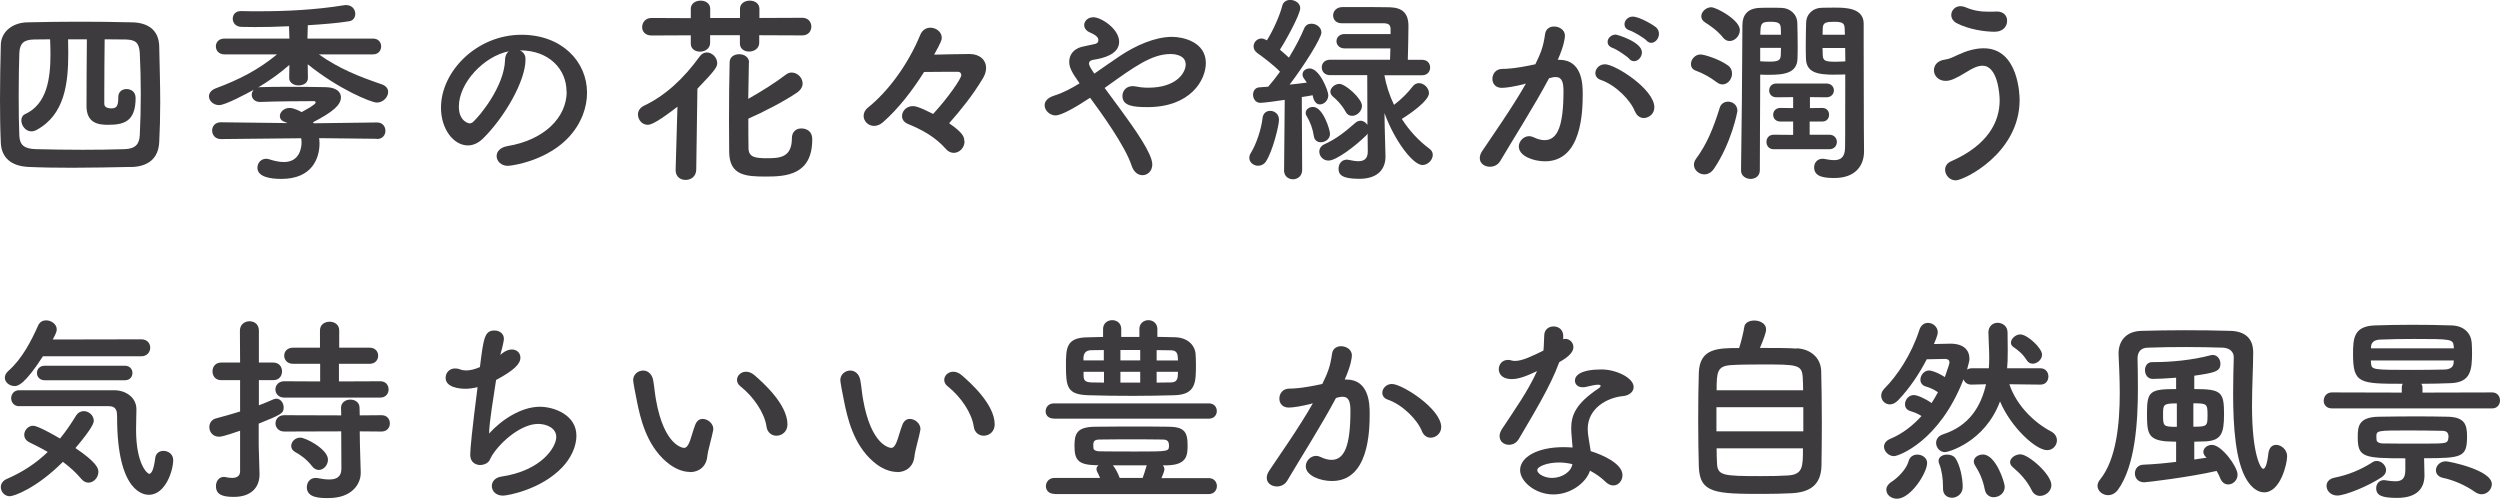
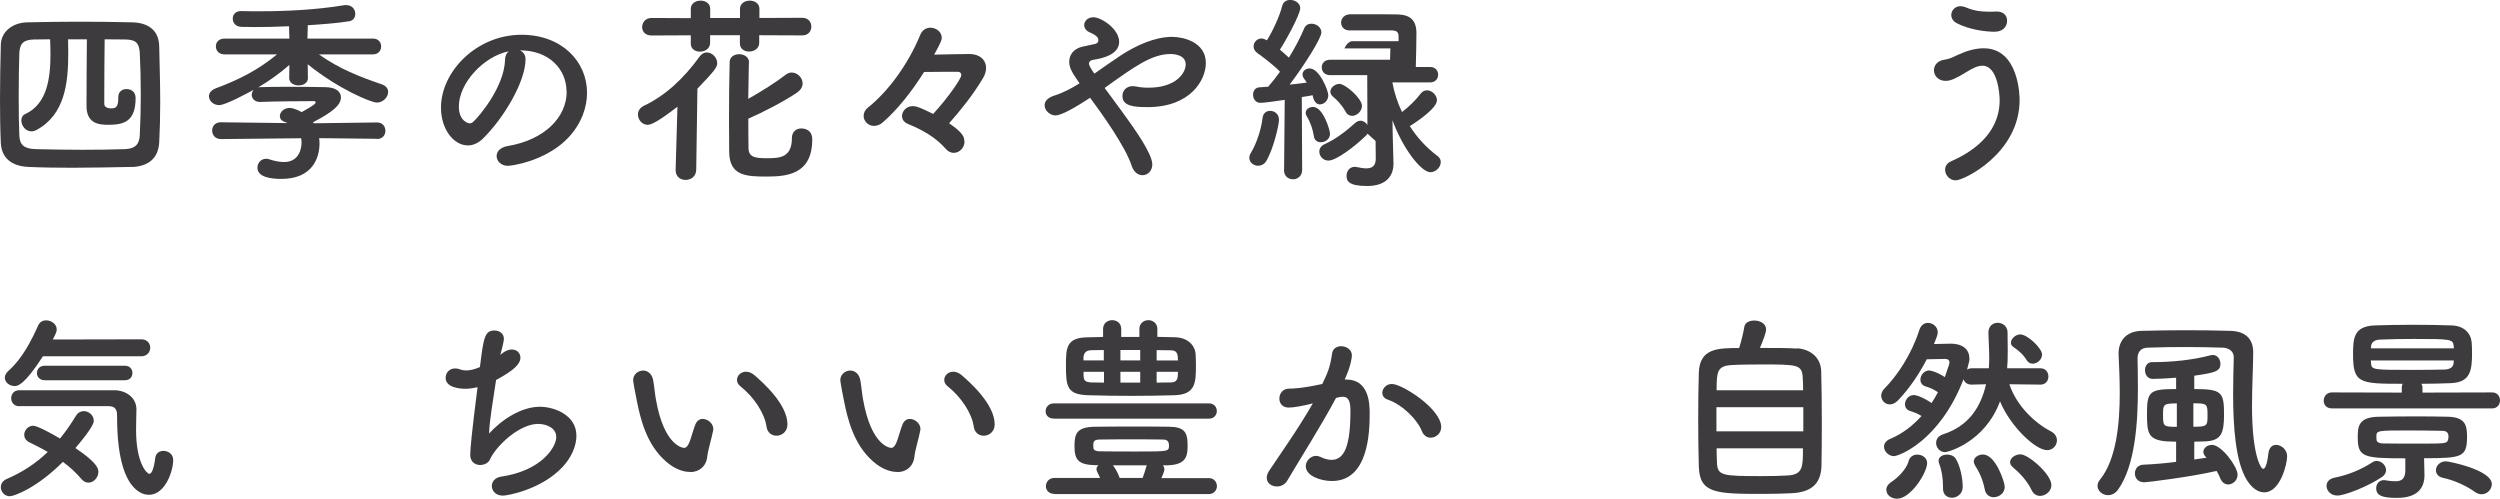
<svg xmlns="http://www.w3.org/2000/svg" id="_レイヤー_2" viewBox="0 0 275.41 54.94">
  <defs>
    <style>.cls-1{fill:#3e3b3f;stroke-width:0px;}</style>
  </defs>
  <g id="_内容">
    <path class="cls-1" d="M14.46,18.39c-2.2.04-4.38.09-6.49.09-1.65,0-3.26-.02-4.84-.09-1.91-.09-2.97-1.03-3.04-2.66-.07-1.54-.09-3.15-.09-4.8,0-1.98.04-4,.09-5.98.02-1.41,1.23-2.44,2.88-2.49,1.91-.04,3.78-.07,5.68-.07s3.85.02,5.92.07c1.72.04,2.93.84,2.97,2.64.04,1.98.11,4.14.11,6.21,0,1.52-.04,3.01-.11,4.36-.09,1.78-1.21,2.68-3.08,2.73ZM13.03,10.69c0-.59.44-.88.9-.88.51,0,1.01.29,1.01.99,0,2.64-1.34,2.95-3.08,2.95-1.08,0-2.33-.22-2.33-2.07,0-2.13.02-4.91.04-7.35h-2.07c0,.51.02,1.01.02,1.52,0,3.3-.37,6.78-3.5,8.47-.2.11-.4.15-.57.15-.64,0-1.1-.64-1.1-1.21,0-.29.13-.57.44-.7,2.38-1.1,2.77-3.89,2.77-6.58,0-.55-.02-1.12-.04-1.65-.59,0-1.19.02-1.76.02-1.21.02-1.58.48-1.63,1.5-.04,1.14-.07,2.95-.07,4.75,0,1.63.02,3.23.07,4.33.04,1.06.55,1.47,1.85,1.5,1.61.04,3.34.07,5.13.07,1.54,0,3.1-.02,4.64-.07,1.23-.04,1.61-.62,1.65-1.56.07-1.36.11-2.93.11-4.49s-.04-3.15-.11-4.53c-.07-1.17-.48-1.47-1.56-1.5-.75,0-1.54-.02-2.31-.02-.02,1.94-.04,4.11-.04,5.92v1.21c0,.46.64.48.77.48.55,0,.77-.22.77-1.14v-.11Z" />
    <path class="cls-1" d="M41.5,15.29l-6.34-.07c.02.2.04.37.04.57,0,1.61-.79,3.92-4.2,3.92-1.23,0-2.64-.22-2.64-1.23,0-.51.37-.99.97-.99.11,0,.24.02.37.07.55.18,1.1.29,1.58.29,1.72,0,1.94-1.56,1.94-2.16,0-.15-.02-.31-.04-.46l-8.82.09h-.02c-.64,0-.97-.46-.97-.95,0-.44.31-.9.95-.9h.02l7.35.09-.33-.13c-.37-.13-.53-.37-.53-.64,0-.44.44-.9,1.08-.9.53,0,1.28.44,1.32.46,1.5-.81,1.54-.99,1.54-1.06,0-.09-.07-.15-.13-.15-1.12,0-4.25.02-5.94.09h-.07c-.59,0-.9-.4-.9-.79,0-.2.09-.4.22-.55-.81.44-3.12,1.69-3.81,1.69-.64,0-1.12-.48-1.12-.97,0-.33.22-.68.75-.88,2.66-.99,4.69-2.05,6.75-3.74h-5.79c-.64,0-.95-.44-.95-.88s.31-.86.95-.86h7.15l-.04-1.36c-1.36.07-2.68.09-3.78.09-.55,0-1.06-.02-1.47-.02-.64-.02-.95-.46-.95-.9s.29-.84.9-.84h.04c.64.02,1.34.02,2.07.02,2.79,0,6.14-.15,9.22-.66.09-.02.18-.02.26-.02.66,0,1.01.48,1.01.97,0,.37-.22.75-.68.81-1.19.2-2.84.33-4.55.44l-.04,1.47h7.22c.62,0,.9.44.9.86,0,.44-.29.88-.9.88h-5.96c2.22,1.58,4.47,2.46,6.93,3.3.51.18.7.51.7.84,0,.57-.55,1.17-1.25,1.17-.59,0-4.18-1.45-7.61-4.22l.02,1.5v.02c0,.55-.51.81-1.03.81s-1.03-.29-1.03-.81v-.02l.02-1.43c-1.08.95-2.2,1.74-3.45,2.49.07-.02.15-.04.24-.04.75-.02,1.78-.04,2.84-.04,1.65,0,3.39.02,4.33.04,1.25.02,1.72.55,1.72,1.12,0,.84-.88,1.61-3.08,2.75.02.04.07.07.09.11l6.95-.09h.02c.62,0,.92.46.92.92s-.31.9-.92.9h-.02Z" />
    <path class="cls-1" d="M62.41,10.08c0-2.44-1.91-4.53-5.1-4.53h-.04c.35.15.62.48.62.92v.11c0,2.31-2.27,6.31-4.69,8.69-.55.53-1.12.75-1.65.75-1.56,0-2.97-1.76-2.97-4.16,0-3.98,3.92-8.03,8.87-8.03,4.44,0,7.22,2.95,7.22,6.38,0,.81-.15,1.65-.48,2.49-1.94,4.88-7.92,5.57-8.23,5.57-.77,0-1.25-.53-1.25-1.08,0-.48.37-.95,1.21-1.1,4-.66,6.51-3.12,6.51-6.01ZM56.05,5.65c-2.75.55-5.5,3.48-5.5,6.09,0,1.65,1.1,1.85,1.17,1.85.13,0,.29-.04.42-.18.66-.59,3.41-3.85,3.5-6.82,0-.44.18-.77.42-.95Z" />
    <path class="cls-1" d="M74.64,11.75c-2.05,1.58-2.88,2-3.28,2-.64,0-1.08-.57-1.08-1.14,0-.37.2-.73.64-.95,2.33-1.1,4.36-2.95,6.16-5.44.22-.31.51-.44.79-.44.57,0,1.14.55,1.14,1.17,0,.42-.2.77-2.18,2.82l-.13,8.93c-.02.75-.59,1.12-1.17,1.12s-1.1-.35-1.1-1.08v-.04l.2-6.95ZM83.64,3.87v.84c0,.64-.57.97-1.12.97-.51,0-1.01-.29-1.01-.88v-.92h-3.28v.84c0,.64-.57.97-1.12.97-.51,0-1.01-.29-1.01-.88v-.92l-4.33.02c-.7,0-1.03-.46-1.03-.92,0-.51.37-1.01,1.03-1.01l4.33.02V.97c0-.59.53-.9,1.08-.9s1.06.31,1.06.9v1.01h3.28V.97c0-.59.53-.9,1.08-.9s1.06.31,1.06.9v1.01l4.73-.02c.66,0,.99.48.99.97s-.33.97-.99.97l-4.73-.02ZM82.5,6.91c-.02,1.21-.04,2.57-.07,3.98,1.41-.79,3.06-1.83,4.16-2.68.2-.15.42-.22.62-.22.64,0,1.21.57,1.21,1.21,0,.33-.18.68-.57.97-1.41.97-3.87,2.24-5.41,2.9,0,1.17,0,2.29.02,3.3.04.95.73,1.06,2.05,1.06,1.39,0,2.73-.07,2.73-2.22,0-.73.51-1.06,1.03-1.06.44,0,1.21.18,1.21,1.21,0,3.89-2.84,4.09-5.08,4.09s-4.03-.11-4.07-2.68c0-1.08-.02-2.31-.02-3.56,0-2.2.02-4.51.07-6.34,0-.62.53-.9,1.06-.9s1.08.31,1.08.92v.02Z" />
    <path class="cls-1" d="M106.26,15.56c0,.73-.57,1.28-1.19,1.28-.29,0-.62-.13-.88-.44-1.14-1.3-2.57-2.09-4.18-2.75-.46-.2-.64-.53-.64-.86,0-.55.48-1.1,1.19-1.1.2,0,.59.02,2.24.86,1.61-1.74,3.1-3.89,3.1-4.27,0-.2-.11-.37-.4-.37-.9,0-2.22,0-3.7.02-1.34,2.13-2.88,4.09-4.51,5.52-.35.31-.68.42-1.01.42-.64,0-1.14-.53-1.14-1.1,0-.33.15-.66.48-.92,2.2-1.76,4.4-4.71,5.76-8.01.22-.55.68-.79,1.12-.79.62,0,1.25.46,1.25,1.12,0,.18-.04.42-.84,1.85,1.19-.02,2.75-.07,3.89-.07s1.83.66,1.83,1.54c0,.35-.11.75-.35,1.14-1.12,1.87-2.44,3.5-3.72,4.95,1.61,1.1,1.67,1.56,1.67,1.98Z" />
    <path class="cls-1" d="M116.31,12.72c-.66,0-1.23-.55-1.23-1.12,0-.42.29-.81,1.03-1.06.95-.29,1.87-.77,2.82-1.36-.92-1.28-1.14-1.8-1.14-2.38,0-.77.48-1.39,1.34-1.63.4-.11,1.1-.22,1.52-.33.24-.07.35-.2.35-.4,0-.15,0-.46-.88-.84-.48-.2-.68-.51-.68-.84,0-.44.4-.86,1.01-.86.86,0,2.84,1.28,2.84,2.71s-1.91,1.83-2.75,1.96c-.31.04-.57.15-.57.42s.26.64.59,1.12c.88-.62,1.83-1.28,2.84-1.96,1.72-1.14,3.83-2.09,5.72-2.09,1.19,0,3.72.55,3.72,2.88,0,1.91-1.72,4.86-6.42,4.86-1.52,0-2.77-.11-2.77-1.23,0-.55.4-1.08,1.12-1.08.13,0,.26.02.4.04.4.09.86.13,1.34.13,3.04,0,4.11-1.61,4.11-2.57,0-1.14-1.54-1.14-1.65-1.14-2.07,0-3.94,1.34-7.28,3.74.55.77,1.19,1.58,1.8,2.44,1.54,2.11,3.45,4.8,3.45,5.98,0,.75-.53,1.19-1.08,1.19-.46,0-.95-.31-1.19-1.03-.7-2.18-3.43-5.94-4.58-7.5-1.56,1.03-3.15,1.94-3.78,1.94Z" />
-     <path class="cls-1" d="M138.6,18.26c-.48,0-.97-.35-.97-.86,0-.18.04-.37.18-.57.59-.97,1.14-2.57,1.28-3.85.07-.53.44-.77.84-.77.48,0,.97.35.97.99,0,.59-.66,3.37-1.43,4.58-.22.33-.55.48-.86.48ZM141.46,18.72l.07-7.72c-.55.09-2.27.33-2.68.33-.53,0-.81-.46-.81-.9,0-.4.24-.79.7-.81.26-.02.59-.04.97-.07.4-.46.86-1.03,1.3-1.65-.68-.73-1.98-1.69-2.49-2.05-.29-.2-.42-.48-.42-.73,0-.46.37-.88.88-.88.18,0,.33.07.59.2.62-.99,1.39-2.62,1.69-3.81.11-.44.48-.64.88-.64.53,0,1.1.37,1.1.9,0,.73-1.72,3.81-2.24,4.58.35.29.7.62.99.88.7-1.14,1.32-2.33,1.67-3.19.15-.4.48-.55.81-.55.55,0,1.1.4,1.1.97,0,.62-1.89,3.63-3.5,5.74.7-.07,1.36-.15,1.89-.22-.09-.15-.2-.29-.29-.42-.13-.18-.18-.33-.18-.48,0-.4.37-.66.79-.66,1.08,0,2.05,2.44,2.05,2.95,0,.59-.48,1.01-.92,1.01-.22,0-.64-.09-.81-1.01-.31.07-.73.13-1.19.2l.04,8.03c0,.68-.51,1.03-1.01,1.03s-.99-.33-.99-1.01v-.02ZM145.51,15.67c-.37,0-.7-.2-.77-.66-.11-.79-.4-1.58-.79-2.22-.09-.13-.11-.26-.11-.37,0-.37.4-.64.81-.64,1.1,0,1.87,2.53,1.87,2.97,0,.57-.53.92-1.01.92ZM150.64,14.72c-.04.09-.09.18-.18.24-1.12,1.1-3.23,2.73-4.11,2.73-.59,0-1.01-.48-1.01-.99,0-.31.18-.64.57-.81,1.3-.59,2.33-1.41,3.39-2.35.2-.18.4-.24.59-.24.31,0,.59.2.75.46l-.02-5.48h-4.09c-.62,0-.92-.42-.92-.86s.31-.84.92-.84h6.6c0-.35.04-.79.04-1.25h-5.06c-.57,0-.88-.4-.88-.79s.31-.79.88-.79h5.08v-.57c-.02-.46-.24-.59-.68-.62h-4.73c-.62,0-.92-.44-.92-.86,0-.44.33-.9,1.01-.92h1.39c1.36,0,3.15,0,3.83.02,1.41.04,2.07.66,2.07,2.07,0,.84-.04,2.57-.07,3.72h1.58c.59,0,.88.42.88.84,0,.44-.29.86-.88.86h-4.16c.2,1.1.55,2.2,1.06,3.26.77-.57,1.58-1.39,2.05-2.02.2-.26.44-.37.7-.37.55,0,1.1.53,1.1,1.1,0,.86-2.18,2.35-2.99,2.84.81,1.28,1.87,2.42,3.06,3.3.24.18.35.42.35.66,0,.55-.53,1.12-1.14,1.12-1.03,0-3.06-2.64-4.18-5.72l.02,1.34.09,3.37v.09c0,1.19-.66,2.44-2.9,2.44-2.07,0-2.27-.57-2.27-1.12,0-.51.33-.99.9-.99.07,0,.13,0,.2.02.37.07.75.15,1.06.15.62,0,1.06-.24,1.06-1.06l-.02-1.96ZM148.24,12.3c-.46-.81-.99-1.32-1.39-1.65-.2-.18-.29-.35-.29-.55,0-.44.51-.86.99-.86.66,0,2.49,1.61,2.49,2.42,0,.59-.55,1.1-1.08,1.1-.29,0-.55-.13-.73-.46Z" />
-     <path class="cls-1" d="M167.93,9.26c-.95.24-1.94.42-2.49.42-.7,0-1.03-.48-1.03-.99,0-.55.37-1.1,1.1-1.1.33,0,1.3,0,3.63-.51.57-1.19.86-1.8,1.08-3.37.09-.55.53-.79.99-.79.57,0,1.19.37,1.19,1.01,0,.26-.11,1.14-.79,2.66h.18c2.51,0,2.57,2.71,2.57,3.72,0,1.96-.09,7.46-4.16,7.46-1.25,0-2.88-.57-2.88-1.63,0-.59.53-1.14,1.14-1.14.15,0,.31.04.46.11.46.22.88.33,1.23.33,1.43,0,2.09-1.54,2.09-5.39,0-.9-.13-1.56-.84-1.56-.11,0-.24,0-.4.04-.09.02-.22.07-.35.09-1.65,3.1-3.96,6.71-5.37,9.11-.26.44-.7.64-1.14.64-.57,0-1.12-.35-1.12-.95,0-.22.07-.48.26-.77.97-1.47,3.26-4.69,4.82-7.44l-.18.04ZM180.12,12.3c-.48-1.25-2.11-2.93-3.78-3.5-.4-.13-.59-.44-.59-.75,0-.46.42-.97,1.06-.97,1.12,0,5.44,2.73,5.44,4.75,0,.7-.59,1.17-1.17,1.17-.37,0-.75-.22-.95-.7ZM179.5,6.49c-.31-.33-1.41-1.06-1.85-1.21-.4-.15-.55-.4-.55-.66,0-.42.4-.81.9-.81.11,0,2.88.79,2.88,1.96,0,.51-.42.97-.86.97-.18,0-.37-.07-.53-.24ZM181.4,4.47c-.31-.31-1.41-.97-1.87-1.12-.42-.13-.57-.4-.57-.68,0-.4.37-.84.9-.84.77,0,2.31.95,2.57,1.17.24.22.33.48.33.73,0,.51-.4.99-.86.99-.18,0-.35-.09-.51-.24Z" />
-     <path class="cls-1" d="M189.16,9.09c-.77-.59-1.54-1.01-2.33-1.3-.4-.13-.55-.44-.55-.73,0-.51.44-1.06,1.06-1.06.37,0,2,.48,2.99,1.19.35.24.48.57.48.92,0,.59-.46,1.19-1.06,1.19-.18,0-.4-.07-.59-.22ZM187.75,19.21c-.59,0-1.14-.48-1.14-1.06,0-.22.07-.42.22-.64,1.19-1.61,1.91-3.34,2.62-5.63.13-.46.53-.68.92-.68.51,0,1.03.35,1.03,1.01,0,.11-.64,3.5-2.57,6.36-.31.46-.7.64-1.08.64ZM189.82,4.14c-.62-.77-1.45-1.34-1.98-1.67-.29-.18-.42-.44-.42-.68,0-.48.51-.99,1.1-.99.55,0,3.15,1.39,3.15,2.51,0,.64-.55,1.21-1.12,1.21-.26,0-.51-.11-.73-.37ZM191.8,18.75c.07-4.03.13-11.2.15-15.97,0-1.1.55-1.87,1.91-1.91.4-.02.79-.02,1.21-.02s.84,0,1.21.02c.88.02,1.69.66,1.72,1.65.02.77.04,1.63.04,2.44,0,.51,0,1.01-.02,1.45-.02,1.61-1.39,1.83-3.08,1.83-.33,0-.68,0-1.03-.02v1.14c0,2.49-.04,5.94-.04,9.4,0,.64-.51.95-1.01.95s-1.06-.31-1.06-.92v-.02ZM196.2,3.83c0-.24-.02-.48-.02-.7-.02-.53-.2-.73-1.1-.73s-1.1.11-1.14.92c0,.18-.02.33-.02.51h2.29ZM193.91,5.28v1.47c.33.02.64.04.95.04,1.01,0,1.3-.11,1.32-.75,0-.24.02-.51.02-.77h-2.29ZM195.41,16.44c-.55,0-.81-.4-.81-.81,0-.4.26-.79.81-.79l2.13.02v-1.47h-1.39c-.55,0-.81-.37-.81-.75s.26-.75.81-.75l1.39.02v-1.21l-1.83.02c-.55,0-.81-.37-.81-.75,0-.4.26-.77.81-.77h5.48c.55,0,.84.37.84.75,0,.4-.29.77-.84.77l-1.8-.02v1.21l1.36-.02c.51,0,.75.37.75.75s-.24.75-.75.75h-1.39v1.45h2.16c.55,0,.84.4.84.79,0,.42-.29.81-.84.81h-6.12ZM202.14,8.23c-2,0-3.17-.26-3.19-1.83-.02-.44-.02-.95-.02-1.45,0-.81.02-1.67.04-2.44.02-.99.79-1.63,1.67-1.65.46-.02.99-.02,1.52-.02,1.06,0,3.15,0,3.15,1.76v2.33c0,3.15.02,6.42.02,9.02,0,1.03.02,1.96.02,2.73,0,1.56-.95,2.93-3.26,2.93-1.03,0-2.24-.09-2.24-1.17,0-.48.33-.95.92-.95.07,0,.13,0,.22.02.37.07.73.13,1.06.13.66,0,1.19-.26,1.21-1.34,0-.26.02-.66.02-6.91v-1.19c-.37.02-.77.02-1.14.02ZM203.24,3.83c0-.2-.02-.42-.02-.62-.02-.57-.11-.81-1.14-.81-.9,0-1.28.07-1.28.75,0,.22-.02.44-.02.68h2.46ZM200.78,5.28c0,.26.02.53.02.77.02.66.29.75,1.41.75.33,0,.68-.02,1.08-.04,0-.51-.02-.99-.02-1.47h-2.49Z" />
+     <path class="cls-1" d="M138.6,18.26c-.48,0-.97-.35-.97-.86,0-.18.04-.37.18-.57.59-.97,1.14-2.57,1.28-3.85.07-.53.44-.77.84-.77.48,0,.97.35.97.99,0,.59-.66,3.37-1.43,4.58-.22.33-.55.48-.86.48ZM141.46,18.72l.07-7.72c-.55.09-2.27.33-2.68.33-.53,0-.81-.46-.81-.9,0-.4.24-.79.7-.81.26-.02.59-.04.97-.07.4-.46.86-1.03,1.3-1.65-.68-.73-1.98-1.69-2.49-2.05-.29-.2-.42-.48-.42-.73,0-.46.37-.88.88-.88.18,0,.33.07.59.2.62-.99,1.39-2.62,1.69-3.81.11-.44.48-.64.88-.64.53,0,1.1.37,1.1.9,0,.73-1.72,3.81-2.24,4.58.35.29.7.62.99.88.7-1.14,1.32-2.33,1.67-3.19.15-.4.48-.55.81-.55.55,0,1.1.4,1.1.97,0,.62-1.89,3.63-3.5,5.74.7-.07,1.36-.15,1.89-.22-.09-.15-.2-.29-.29-.42-.13-.18-.18-.33-.18-.48,0-.4.37-.66.79-.66,1.08,0,2.05,2.44,2.05,2.95,0,.59-.48,1.01-.92,1.01-.22,0-.64-.09-.81-1.01-.31.07-.73.13-1.19.2l.04,8.03c0,.68-.51,1.03-1.01,1.03s-.99-.33-.99-1.01v-.02ZM145.51,15.67c-.37,0-.7-.2-.77-.66-.11-.79-.4-1.58-.79-2.22-.09-.13-.11-.26-.11-.37,0-.37.4-.64.81-.64,1.1,0,1.87,2.53,1.87,2.97,0,.57-.53.92-1.01.92ZM150.64,14.72c-.04.09-.09.18-.18.24-1.12,1.1-3.23,2.73-4.11,2.73-.59,0-1.01-.48-1.01-.99,0-.31.18-.64.57-.81,1.3-.59,2.33-1.41,3.39-2.35.2-.18.4-.24.59-.24.31,0,.59.2.75.46l-.02-5.48h-4.09c-.62,0-.92-.42-.92-.86s.31-.84.92-.84h6.6c0-.35.04-.79.04-1.25h-5.06s.31-.79.88-.79h5.08v-.57c-.02-.46-.24-.59-.68-.62h-4.73c-.62,0-.92-.44-.92-.86,0-.44.33-.9,1.01-.92h1.39c1.36,0,3.15,0,3.83.02,1.41.04,2.07.66,2.07,2.07,0,.84-.04,2.57-.07,3.72h1.58c.59,0,.88.42.88.84,0,.44-.29.86-.88.86h-4.16c.2,1.1.55,2.2,1.06,3.26.77-.57,1.58-1.39,2.05-2.02.2-.26.44-.37.7-.37.55,0,1.1.53,1.1,1.1,0,.86-2.18,2.35-2.99,2.84.81,1.28,1.87,2.42,3.06,3.3.24.18.35.42.35.66,0,.55-.53,1.12-1.14,1.12-1.03,0-3.06-2.64-4.18-5.72l.02,1.34.09,3.37v.09c0,1.19-.66,2.44-2.9,2.44-2.07,0-2.27-.57-2.27-1.12,0-.51.33-.99.9-.99.07,0,.13,0,.2.02.37.07.75.15,1.06.15.62,0,1.06-.24,1.06-1.06l-.02-1.96ZM148.24,12.3c-.46-.81-.99-1.32-1.39-1.65-.2-.18-.29-.35-.29-.55,0-.44.51-.86.99-.86.66,0,2.49,1.61,2.49,2.42,0,.59-.55,1.1-1.08,1.1-.29,0-.55-.13-.73-.46Z" />
    <path class="cls-1" d="M214.28,18.7c0-.37.2-.73.64-.92,4.05-1.78,5.37-4.33,5.37-6.73,0-.62-.2-3.81-1.89-3.81-.51,0-1.08.26-1.74.68-1.14.7-1.76.99-2.31.99-.84,0-1.3-.59-1.3-1.17,0-.53.37-1.06,1.19-1.17.55-.07.92-.29,1.5-.55.9-.42,1.87-.7,2.79-.7,3.87,0,3.96,5.24,3.96,5.68,0,5.9-6.14,8.87-7.04,8.87-.68,0-1.17-.59-1.17-1.17ZM219.82,3.5c-1.21,0-2.93-.26-4.27-.95-.4-.22-.59-.55-.59-.9,0-.48.4-.97,1.01-.97.18,0,.37.04.59.13.86.37,1.65.48,2.57.48.26,0,.51,0,.77-.02h.09c.75,0,1.12.48,1.12.99,0,.9-.73,1.23-1.3,1.23Z" />
    <path class="cls-1" d="M1.1,54.67c-.62,0-1.01-.51-1.01-1.01,0-.35.2-.7.66-.9,1.74-.75,3.21-1.72,4.51-2.97-.68-.4-1.39-.75-2.02-1.06-.4-.2-.57-.51-.57-.84,0-.48.42-.99.99-.99.46,0,2.13.92,2.95,1.41.62-.75,1.19-1.58,1.76-2.51.22-.35.53-.51.86-.51.55,0,1.1.46,1.1,1.06,0,.18-.04.68-2.02,3.01,2.35,1.58,2.53,2.24,2.53,2.62,0,.64-.53,1.19-1.1,1.19-.26,0-.55-.13-.79-.42-.55-.66-1.25-1.3-2.02-1.87-2.97,2.97-5.43,3.78-5.81,3.78ZM4.73,39.25c-2.05,3.17-2.77,3.28-3.12,3.28-.57,0-1.08-.42-1.08-.92,0-.24.11-.48.37-.73,1.58-1.39,2.57-3.39,3.32-5.06.18-.37.51-.53.86-.53.57,0,1.17.42,1.17.99,0,.15-.02.37-.44,1.12l9.77-.02c.64,0,.97.46.97.92s-.33.95-.99.95H4.73ZM2.11,44.75c-.57,0-.88-.44-.88-.88s.31-.88.88-.88h10.52c1.21.02,2.4.77,2.4,2.11,0,.55-.04,1.34-.04,2.24,0,3.81,1.25,4.86,1.45,4.86.26,0,.51-.51.66-1.74.07-.55.48-.79.9-.79.53,0,1.08.35,1.08,1.01,0,1.21-.88,3.83-2.68,3.83-.46,0-3.5-.15-3.5-8.54,0-.59,0-1.23-.97-1.23H2.11ZM4.93,41.89c-.57,0-.86-.4-.86-.79,0-.42.29-.81.86-.81h8.82c.57,0,.84.4.84.79,0,.42-.26.81-.84.81H4.93Z" />
-     <path class="cls-1" d="M26.45,47.45c-1.8.62-2.13.66-2.31.66-.7,0-1.08-.53-1.08-1.06,0-.42.24-.84.77-.97.86-.22,1.74-.48,2.62-.75v-3.45h-2.09c-.64,0-.95-.48-.95-.97s.31-.97.95-.97h2.09l-.02-3.52c0-.68.53-1.03,1.06-1.03s1.03.33,1.03,1.03v3.52h1.58c.66,0,.97.48.97.97s-.31.97-.97.97h-1.58v2.77c.57-.22,1.12-.44,1.61-.66.11-.04.22-.07.31-.07.46,0,.81.46.81.97,0,.66-.31.79-2.75,1.78v2.4c0,.35.07,2.35.09,3.12v.09c0,1.39-.9,2.46-2.82,2.46-1.17,0-1.98-.2-1.98-1.19,0-.51.31-1.01.86-1.01.07,0,.13,0,.2.02.2.04.46.09.7.09.46,0,.9-.15.9-.73v-4.49ZM31.31,43.8c-.64,0-.97-.46-.97-.9s.33-.9.97-.9l3.96.02v-1.94h-2.97c-.66,0-.99-.44-.99-.9s.33-.88.99-.88h2.95v-1.91c0-.64.53-.95,1.06-.95s1.06.31,1.06.95v1.91h3.34c.64,0,.95.44.95.88,0,.46-.31.9-.95.9h-3.37v1.94l4.55-.02c.62,0,.92.44.92.9s-.31.9-.92.9h-10.58ZM39.63,47.52l.02,1.43.09,3.08v.07c0,1.21-.95,2.77-3.56,2.77-.88,0-2.38,0-2.38-1.19,0-.53.35-1.03.97-1.03.07,0,.13,0,.22.02.44.09.88.15,1.28.15.77,0,1.34-.26,1.34-1.19l-.02-4.11-6.27.02c-.64,0-.97-.46-.97-.9,0-.46.33-.9.97-.9l6.27.02-.02-.84c0-.59.51-.9,1.03-.9s1.01.31,1.01.9l.02.84,2.4-.02c.62,0,.92.44.92.9s-.31.9-.92.9l-2.4-.02ZM34.37,51.35c-.59-.77-1.36-1.3-1.83-1.54-.33-.18-.46-.42-.46-.68,0-.46.42-.92,1.01-.92s3.04,1.28,3.04,2.42c0,.62-.48,1.14-1.01,1.14-.26,0-.53-.13-.75-.42Z" />
    <path class="cls-1" d="M55.3,38.94c.4-.31.77-.44,1.08-.44.55,0,.95.37.95.9,0,.68-.68,1.39-2.68,2.46-.29,1.98-.75,4.58-.77,5.9,1.39-1.54,3.56-2.95,5.59-2.95,1.54,0,4.03.88,4.03,3.19,0,1.21-.62,2.49-1.56,3.48-2.33,2.46-6.03,3.12-6.53,3.12-.81,0-1.23-.53-1.23-1.06,0-.46.33-.92,1.01-1.03,4.53-.66,6.09-3.3,6.09-4.36s-1.17-1.45-2-1.45c-1.76,0-3.98,1.78-5.06,3.45-.29.46-.24.75-.84.99-.13.04-.29.09-.46.09-.53,0-1.12-.31-1.12-1.12,0-.62.2-2.73.81-7.46-.46.11-.9.18-1.32.18-.64,0-2.2-.13-2.2-1.21,0-.53.4-1.03,1.03-1.03.18,0,.37.02.57.11.2.07.4.11.66.11.42,0,.92-.11,1.52-.37.4-3.28.53-4.03,1.61-4.03.53,0,1.03.33,1.03.92,0,.33-.35,1.63-.4,1.78l.2-.18Z" />
    <path class="cls-1" d="M76,51.99c-.77,0-1.72-.35-2.62-1.14-2.22-1.91-2.86-4.91-3.21-6.62-.18-.84-.42-2.18-.42-2.35,0-.64.55-1.06,1.1-1.06.46,0,.95.31,1.1,1.03.13.7.18,1.45.31,2.16.9,5.13,2.97,5.33,3.1,5.33.22,0,.42-.18.62-.7.2-.53.35-1.17.62-1.87.18-.44.48-.62.81-.62.57,0,1.17.51,1.17,1.1,0,.07-.02.11-.02.18-.13.73-.57,2.16-.64,2.84-.11,1.1-.88,1.74-1.91,1.74ZM84.44,46.99c-.2-1.47-1.41-3.28-2.88-4.44-.26-.2-.37-.46-.37-.7,0-.46.42-.9.99-.9.29,0,.62.11.92.37.92.79,3.65,3.21,3.65,5.43,0,.81-.62,1.25-1.21,1.25-.51,0-1.01-.33-1.1-1.01Z" />
    <path class="cls-1" d="M98.82,51.99c-.77,0-1.72-.35-2.62-1.14-2.22-1.91-2.86-4.91-3.21-6.62-.18-.84-.42-2.18-.42-2.35,0-.64.55-1.06,1.1-1.06.46,0,.95.31,1.1,1.03.13.7.18,1.45.31,2.16.9,5.13,2.97,5.33,3.1,5.33.22,0,.42-.18.62-.7.2-.53.35-1.17.62-1.87.18-.44.48-.62.81-.62.57,0,1.17.51,1.17,1.1,0,.07-.02.11-.02.18-.13.73-.57,2.16-.64,2.84-.11,1.1-.88,1.74-1.91,1.74ZM107.27,46.99c-.2-1.47-1.41-3.28-2.88-4.44-.26-.2-.37-.46-.37-.7,0-.46.42-.9.99-.9.29,0,.62.11.92.37.92.79,3.65,3.21,3.65,5.43,0,.81-.62,1.25-1.21,1.25-.51,0-1.01-.33-1.1-1.01Z" />
    <path class="cls-1" d="M116.09,46.11c-.62,0-.9-.4-.9-.79,0-.44.31-.88.9-.88h17.1c.57,0,.86.42.86.84s-.29.84-.86.84h-17.1ZM116.17,54.41c-.64,0-.95-.42-.95-.84,0-.46.33-.92.95-.92h5.02c-.09-.22-.22-.46-.33-.7-.04-.09-.07-.18-.07-.26,0-.18.09-.33.22-.44h-.26c-1.96-.04-2.38-.57-2.38-2.11,0-1.36.24-2.11,2.29-2.13,1.5-.02,3.04-.02,4.62-.02,1.14,0,2.33,0,3.5.02,1.61.02,2.05.53,2.05,1.98,0,1.08,0,2.22-2.22,2.27h-.51c.11.13.18.29.18.46,0,.2-.33.95-.33.95h5.21c.59,0,.9.44.9.88s-.31.88-.9.88h-16.99ZM127.51,37.11c.64,0,1.25.04,1.89.04,1.36.02,2.22.81,2.31,1.83.02.33.04.75.04,1.19,0,1.98-.02,3.3-2.38,3.37-1.45.04-2.99.07-4.53.07-1.72,0-3.41-.02-4.95-.07-2.33-.07-2.46-.92-2.46-3.26,0-1.94.02-3.1,2.4-3.12.55,0,1.12-.04,1.69-.04v-.88c0-.64.51-.97,1.01-.97s.99.33.99.97v.88h2v-.88c0-.64.51-.97.99-.97s.99.33.99.97v.88ZM121.61,38.56c-.48,0-.95.02-1.41.02-.62.02-.81.37-.84.81v.31h2.24v-1.14ZM121.61,40.96h-2.24v.44c.02.48.15.7.86.73.46,0,.9.02,1.39.02v-1.19ZM128.03,48.42c-1.06-.02-2.24-.02-3.41-.02s-2.35,0-3.45.02c-.62,0-.73.2-.73.62,0,.09.02.2.02.33,0,.18.22.35.73.35,1.19.02,2.62.02,4.03.02,3.54,0,3.56,0,3.56-.68,0-.59-.37-.64-.75-.64ZM125.88,52.65c.13-.35.26-.75.42-1.3,0-.02.04-.07.04-.09h-3.74c.26.31.57.88.75,1.39h2.53ZM125.61,38.56h-2.18v1.14h2.18v-1.14ZM125.61,40.96h-2.18v1.19h2.18v-1.19ZM129.77,39.71c0-.13-.02-.26-.02-.37-.04-.53-.24-.75-.81-.75-.48,0-1.01-.02-1.52-.02v1.14h2.35ZM127.42,40.96v1.19c.53,0,1.06-.02,1.56-.02s.75-.22.77-.75c0-.13.02-.26.02-.42h-2.35Z" />
    <path class="cls-1" d="M144.46,44.48c-.95.24-1.94.42-2.49.42-.7,0-1.03-.48-1.03-.99,0-.55.37-1.1,1.1-1.1.33,0,1.3,0,3.63-.51.57-1.19.86-1.8,1.08-3.37.09-.55.53-.79.99-.79.57,0,1.19.37,1.19,1.01,0,.26-.11,1.14-.79,2.66h.18c2.51,0,2.57,2.71,2.57,3.72,0,1.96-.09,7.46-4.16,7.46-1.25,0-2.88-.57-2.88-1.63,0-.59.53-1.14,1.14-1.14.15,0,.31.04.46.11.46.22.88.33,1.23.33,1.43,0,2.09-1.54,2.09-5.39,0-.9-.13-1.56-.84-1.56-.11,0-.24,0-.4.04-.09.02-.22.07-.35.09-1.65,3.1-3.96,6.71-5.37,9.11-.26.44-.7.64-1.14.64-.57,0-1.12-.35-1.12-.95,0-.22.07-.48.26-.77.97-1.47,3.26-4.69,4.82-7.44l-.18.04ZM156.65,47.52c-.48-1.25-2.11-2.93-3.78-3.5-.4-.13-.59-.44-.59-.75,0-.46.42-.97,1.06-.97,1.12,0,5.43,2.73,5.43,4.75,0,.7-.59,1.17-1.17,1.17-.37,0-.75-.22-.95-.7Z" />
-     <path class="cls-1" d="M171.77,39.91c-.99,2.71-2.86,5.72-4.44,8.43-.26.46-.68.66-1.1.66-.55,0-1.03-.37-1.03-.95,0-.22.07-.48.24-.75,1.58-2.4,2.82-4.11,3.89-6.42-1.28.62-2.09.88-2.77.88-1.45,0-1.45-.99-1.45-1.08,0-.53.37-1.03,1.01-1.03.13,0,.29.02.44.07.11.04.24.04.37.04.79,0,1.94-.57,3.1-1.14.07-.53.04-1.03.09-1.69.02-.66.53-.97,1.03-.97s1.01.31,1.06.95v.46c.09-.02.15-.04.24-.04.46,0,.88.4.88.9,0,.75-.95,1.32-1.56,1.67v.02ZM171.13,54.47c-2,0-3.67-1.43-3.67-2.68,0-1.45,1.94-2.53,4.77-2.53.33,0,.68.02,1.01.04-.15-1.76-.15-1.85-.15-2.09,0-1.43.46-2.73,3.04-4.44.13-.09.2-.2.2-.26,0-.13-.2-.13-.29-.13-.29,0-.75.11-1.41.26-.11.02-.2.02-.29.02-.53,0-.84-.33-.84-.73,0-.57.64-1.23,2.93-1.23,1.61,0,3.54.92,3.54,1.94,0,.51-.48.92-1.12.99-1.76.15-3.94,1.32-3.94,3.63,0,.33.04.68.11,1.08.07.44.15.9.22,1.36,1.36.42,3.5,1.39,3.5,2.64,0,.62-.44,1.14-1.01,1.14-.29,0-.59-.13-.9-.44-.42-.42-1.01-.84-1.67-1.19-.42,1.32-2.11,2.62-4.03,2.62ZM171.75,50.95c-1.3,0-2.4.44-2.4.84s.77.86,1.63.86c1.08,0,2.11-.66,2.24-1.52-.48-.11-.99-.18-1.47-.18Z" />
    <path class="cls-1" d="M197.95,38.37c1.54.09,2.64,1.06,2.68,2.51.04,1.41.07,3.63.07,5.76,0,1.83-.02,3.61-.04,4.71-.07,2.05-1.23,2.9-3.37,2.99-.86.04-1.94.07-3.01.07-5.26,0-7.04-.04-7.13-3.01-.04-1.32-.07-3.19-.07-5.08s.02-3.85.07-5.3c.11-2.66,2.11-2.68,4.44-2.68.26-.81.48-1.76.57-2.33.07-.48.57-.7,1.1-.7.62,0,1.3.33,1.3.97,0,.37-.29,1.12-.68,2.05,1.58,0,3.21,0,4.07.07ZM198.66,44.86h-9.57v2.66h9.57v-2.66ZM198.64,42.99c0-.51-.02-.97-.04-1.34-.07-1.5-.55-1.5-4.6-1.5-1.3,0-2.55.02-3.26.07-1.56.09-1.63.73-1.63,2.77h9.53ZM189.11,49.39c0,.59.02,1.14.04,1.56.04,1.45.57,1.5,4.88,1.5,1.08,0,2.18-.02,2.9-.07,1.69-.09,1.69-.95,1.69-2.99h-9.53Z" />
    <path class="cls-1" d="M224.77,42.37l-3.41-.04c.81,2.42,2.84,4.29,4.58,5.19.46.24.66.62.66.99,0,.55-.44,1.08-1.08,1.08-1.25,0-4-2.53-5.19-5.37-1.69,4.53-5.76,5.59-6.05,5.59-.59,0-.99-.51-.99-1.01,0-.4.22-.77.75-.95,2.9-.92,4.2-3.1,4.75-5.52l-1.58.04h-.04c-.48,0-.77-.29-.86-.59-2.66,6.87-7.17,8.47-7.66,8.47-.59,0-1.1-.53-1.1-1.03,0-.33.2-.68.7-.88,1.36-.57,2.49-1.47,3.43-2.51-.44-.29-.84-.42-1.25-.55-.4-.13-.57-.42-.57-.75,0-.48.4-1.01.97-1.01.35,0,1.17.33,1.96.88.26-.4.48-.77.7-1.19-.48-.33-.9-.51-1.36-.64-.4-.13-.57-.42-.57-.75,0-.48.4-1.01.97-1.01.04,0,.7.07,1.72.73.46-1.3.51-1.5.51-1.63,0-.33-.33-.37-.48-.37-.53,0-1.25.02-2.02.04-.86,1.65-1.89,3.19-3.15,4.51-.31.33-.64.46-.92.46-.53,0-.95-.44-.95-.97,0-.24.11-.53.35-.77,1.39-1.39,2.97-3.72,3.85-6.45.18-.57.57-.79.95-.79.55,0,1.08.44,1.08,1.03,0,.11,0,.33-.42,1.3.68-.02,1.32-.04,1.78-.04h.04c1.5,0,2.09.75,2.09,1.65,0,.18,0,.26-.26,1.21.13-.09.33-.15.53-.15h1.87c.02-.37.04-.75.04-1.14,0-.92-.07-1.85-.09-2.79v-.02c0-.7.51-1.06,1.01-1.06.55,0,1.08.37,1.1,1.03,0,.86.02,1.52.02,2.07,0,.92-.02,1.47-.07,1.91h3.67c.59,0,.88.46.88.9,0,.46-.29.9-.86.9h-.02ZM207.8,53.97c0-.31.18-.64.62-.92.59-.37,1.61-1.36,1.83-2.22.13-.53.55-.75.97-.75.53,0,1.08.35,1.08.92,0,1.08-1.8,3.94-3.32,3.94-.66,0-1.17-.44-1.17-.97ZM215.02,54.83c-.51,0-.97-.33-.97-.99v-.24c0-.92-.15-1.83-.42-2.51-.04-.11-.07-.22-.07-.31,0-.46.46-.7.95-.7.35,0,.73.13.92.42.48.73.79,2.11.79,3.15,0,.77-.64,1.19-1.21,1.19ZM219.66,54.78c-.46,0-.9-.26-1.01-.86-.22-1.14-.64-1.98-1.08-2.66-.09-.15-.13-.29-.13-.42,0-.44.48-.77,1.01-.77,1.41,0,2.4,3.06,2.4,3.56,0,.7-.62,1.14-1.19,1.14ZM224.74,54.63c-.35,0-.7-.18-.92-.62-.48-1.01-1.3-1.89-2.09-2.55-.2-.18-.29-.35-.29-.55,0-.44.55-.86,1.14-.86.88,0,3.41,2.2,3.41,3.39,0,.68-.64,1.19-1.25,1.19ZM223.91,40.06c-.24,0-.46-.11-.62-.35-.48-.77-.97-1.12-1.47-1.47-.2-.13-.29-.31-.29-.48,0-.46.53-.92,1.03-.92.79,0,2.4,1.52,2.4,2.22,0,.57-.55,1.01-1.06,1.01Z" />
    <path class="cls-1" d="M247.55,52.93c-1.3-2.05-1.54-6.03-1.54-9.57,0-1.45.04-2.82.07-3.96v-.04c0-.68-.55-1.03-1.19-1.06-1.3-.04-2.66-.07-4-.07-1.52,0-2.97.02-4.29.07-.75.02-1.12.46-1.12,1.19.02.81.04,2,.04,3.37,0,3.59-.29,8.43-2.18,11.07-.31.44-.73.62-1.1.62-.62,0-1.17-.46-1.17-1.03,0-.22.09-.46.29-.7,1.8-2.24,2.16-6.2,2.16-9.53,0-1.69-.09-3.21-.13-4.27v-.11c0-1.19.68-2.4,2.49-2.46,1.52-.04,3.12-.07,4.73-.07,1.8,0,3.56.02,5.1.07,1.61.04,2.51.84,2.51,2.35v.07c0,1.54-.13,3.7-.13,5.85,0,5.41.97,6.93,1.23,6.93.22,0,.44-.48.57-1.69.09-.68.44-.95.86-.95.57,0,1.21.53,1.21,1.25,0,.86-.75,3.98-2.53,3.98-.66,0-1.34-.46-1.87-1.3ZM242.95,50.29c-.15-.18-.22-.35-.22-.51,0-.42.44-.77.95-.77,1.06,0,2.82,2.4,2.82,3.28,0,.64-.53,1.08-1.03,1.08-.35,0-.68-.2-.88-.68-.11-.29-.24-.55-.4-.81-2.95.68-7.66,1.25-7.97,1.25-.7,0-1.03-.48-1.03-.97s.31-.95.95-.97c1.06-.04,2.33-.15,3.59-.31v-2.22c-.37-.02-.75-.02-1.1-.04-2.02-.18-2.11-.95-2.11-3.1,0-2.42.33-2.66,3.21-2.66v-1.25c-1.1.09-2.05.13-2.57.13h-.02c-.55,0-.84-.48-.84-.97,0-.44.26-.88.79-.88h.26c1.8,0,4.2-.22,6.16-.75.09-.02.18-.04.24-.04.53,0,.86.48.86.97,0,.86-.64.99-2.88,1.32v1.47c2.99,0,3.28.31,3.28,2.77,0,2.11-.31,2.88-1.98,2.99-.44.02-.88.02-1.3.04v1.96c.48-.07.95-.13,1.36-.2l-.13-.13ZM239.81,44.44c-1.52,0-1.52.13-1.52,1.28,0,1.25.04,1.3,1.52,1.3v-2.57ZM241.63,47.01c1.47,0,1.56-.07,1.56-1.17,0-1.34,0-1.41-1.56-1.41v2.57Z" />
    <path class="cls-1" d="M256.89,44.99c-.62,0-.9-.42-.9-.84,0-.46.31-.92.9-.92l7.7.02v-.53c0-.18.02-.31.11-.44-4.8,0-5.48-.04-5.48-3.28,0-1.74.09-3.06,2.38-3.15,1.17-.04,2.62-.07,4.11-.07s3.06.02,4.4.07,2.09.86,2.18,1.87c.02.33.04.7.04,1.08,0,1.96-.13,3.32-2.33,3.41-1.08.04-2.16.07-3.26.07.09.13.13.26.13.44v.53l7.68-.02c.57,0,.86.44.86.88s-.29.88-.86.88h-17.67ZM261.35,50.93c.15-.11.33-.15.48-.15.55,0,1.03.51,1.03,1.01,0,.26-.13.53-.44.75-1.52,1.03-4.09,2.05-4.93,2.05-.75,0-1.19-.55-1.19-1.06,0-.4.26-.77.84-.9,1.56-.31,2.88-.86,4.2-1.69ZM267.05,50.56c0,.51.04,1.28.04,1.85-.02,1.32-.75,2.44-3.01,2.44-1.63,0-2.31-.24-2.31-1.08,0-.44.31-.88.86-.88.04,0,.09.02.15.02.4.07.77.11,1.1.11.66,0,1.1-.24,1.1-1.21v-1.32c-4.58,0-5.24-.11-5.24-2.29,0-1.17.04-2.24,2.27-2.29,1.3-.02,2.79-.04,4.27-.04,1.21,0,2.4.02,3.45.04,1.72.07,2.05.79,2.05,2.13,0,2.31-.48,2.44-4.73,2.44v.07ZM270.33,39.71h-9.15c0,.09.02.2.02.29.07.75.13.75,4.77.75,1.14,0,2.29-.02,3.34-.04.53-.02.97-.22.99-.75l.02-.24ZM270.33,38.37c0-.09-.02-.15-.02-.22-.07-.79-.26-.81-4.38-.81-1.34,0-2.66.02-3.7.07-.75.02-1.01.37-1.03.81v.15h9.13ZM269.74,48.14c0-.53-.26-.68-.73-.68-1.12-.02-2.38-.04-3.61-.04-3.56,0-3.61,0-3.61.7,0,.09.02.2.02.33,0,.2.22.4.73.4,1.17.02,2.49.02,3.78.02,3.1,0,3.23,0,3.37-.42.02-.11.04-.22.04-.31ZM272.64,54.19c-.97-.7-2.33-1.3-3.48-1.54-.57-.11-.81-.48-.81-.84,0-.48.42-.99,1.1-.99.33,0,5.06.95,5.06,2.51,0,.59-.51,1.12-1.12,1.12-.24,0-.51-.09-.75-.26Z" />
  </g>
</svg>